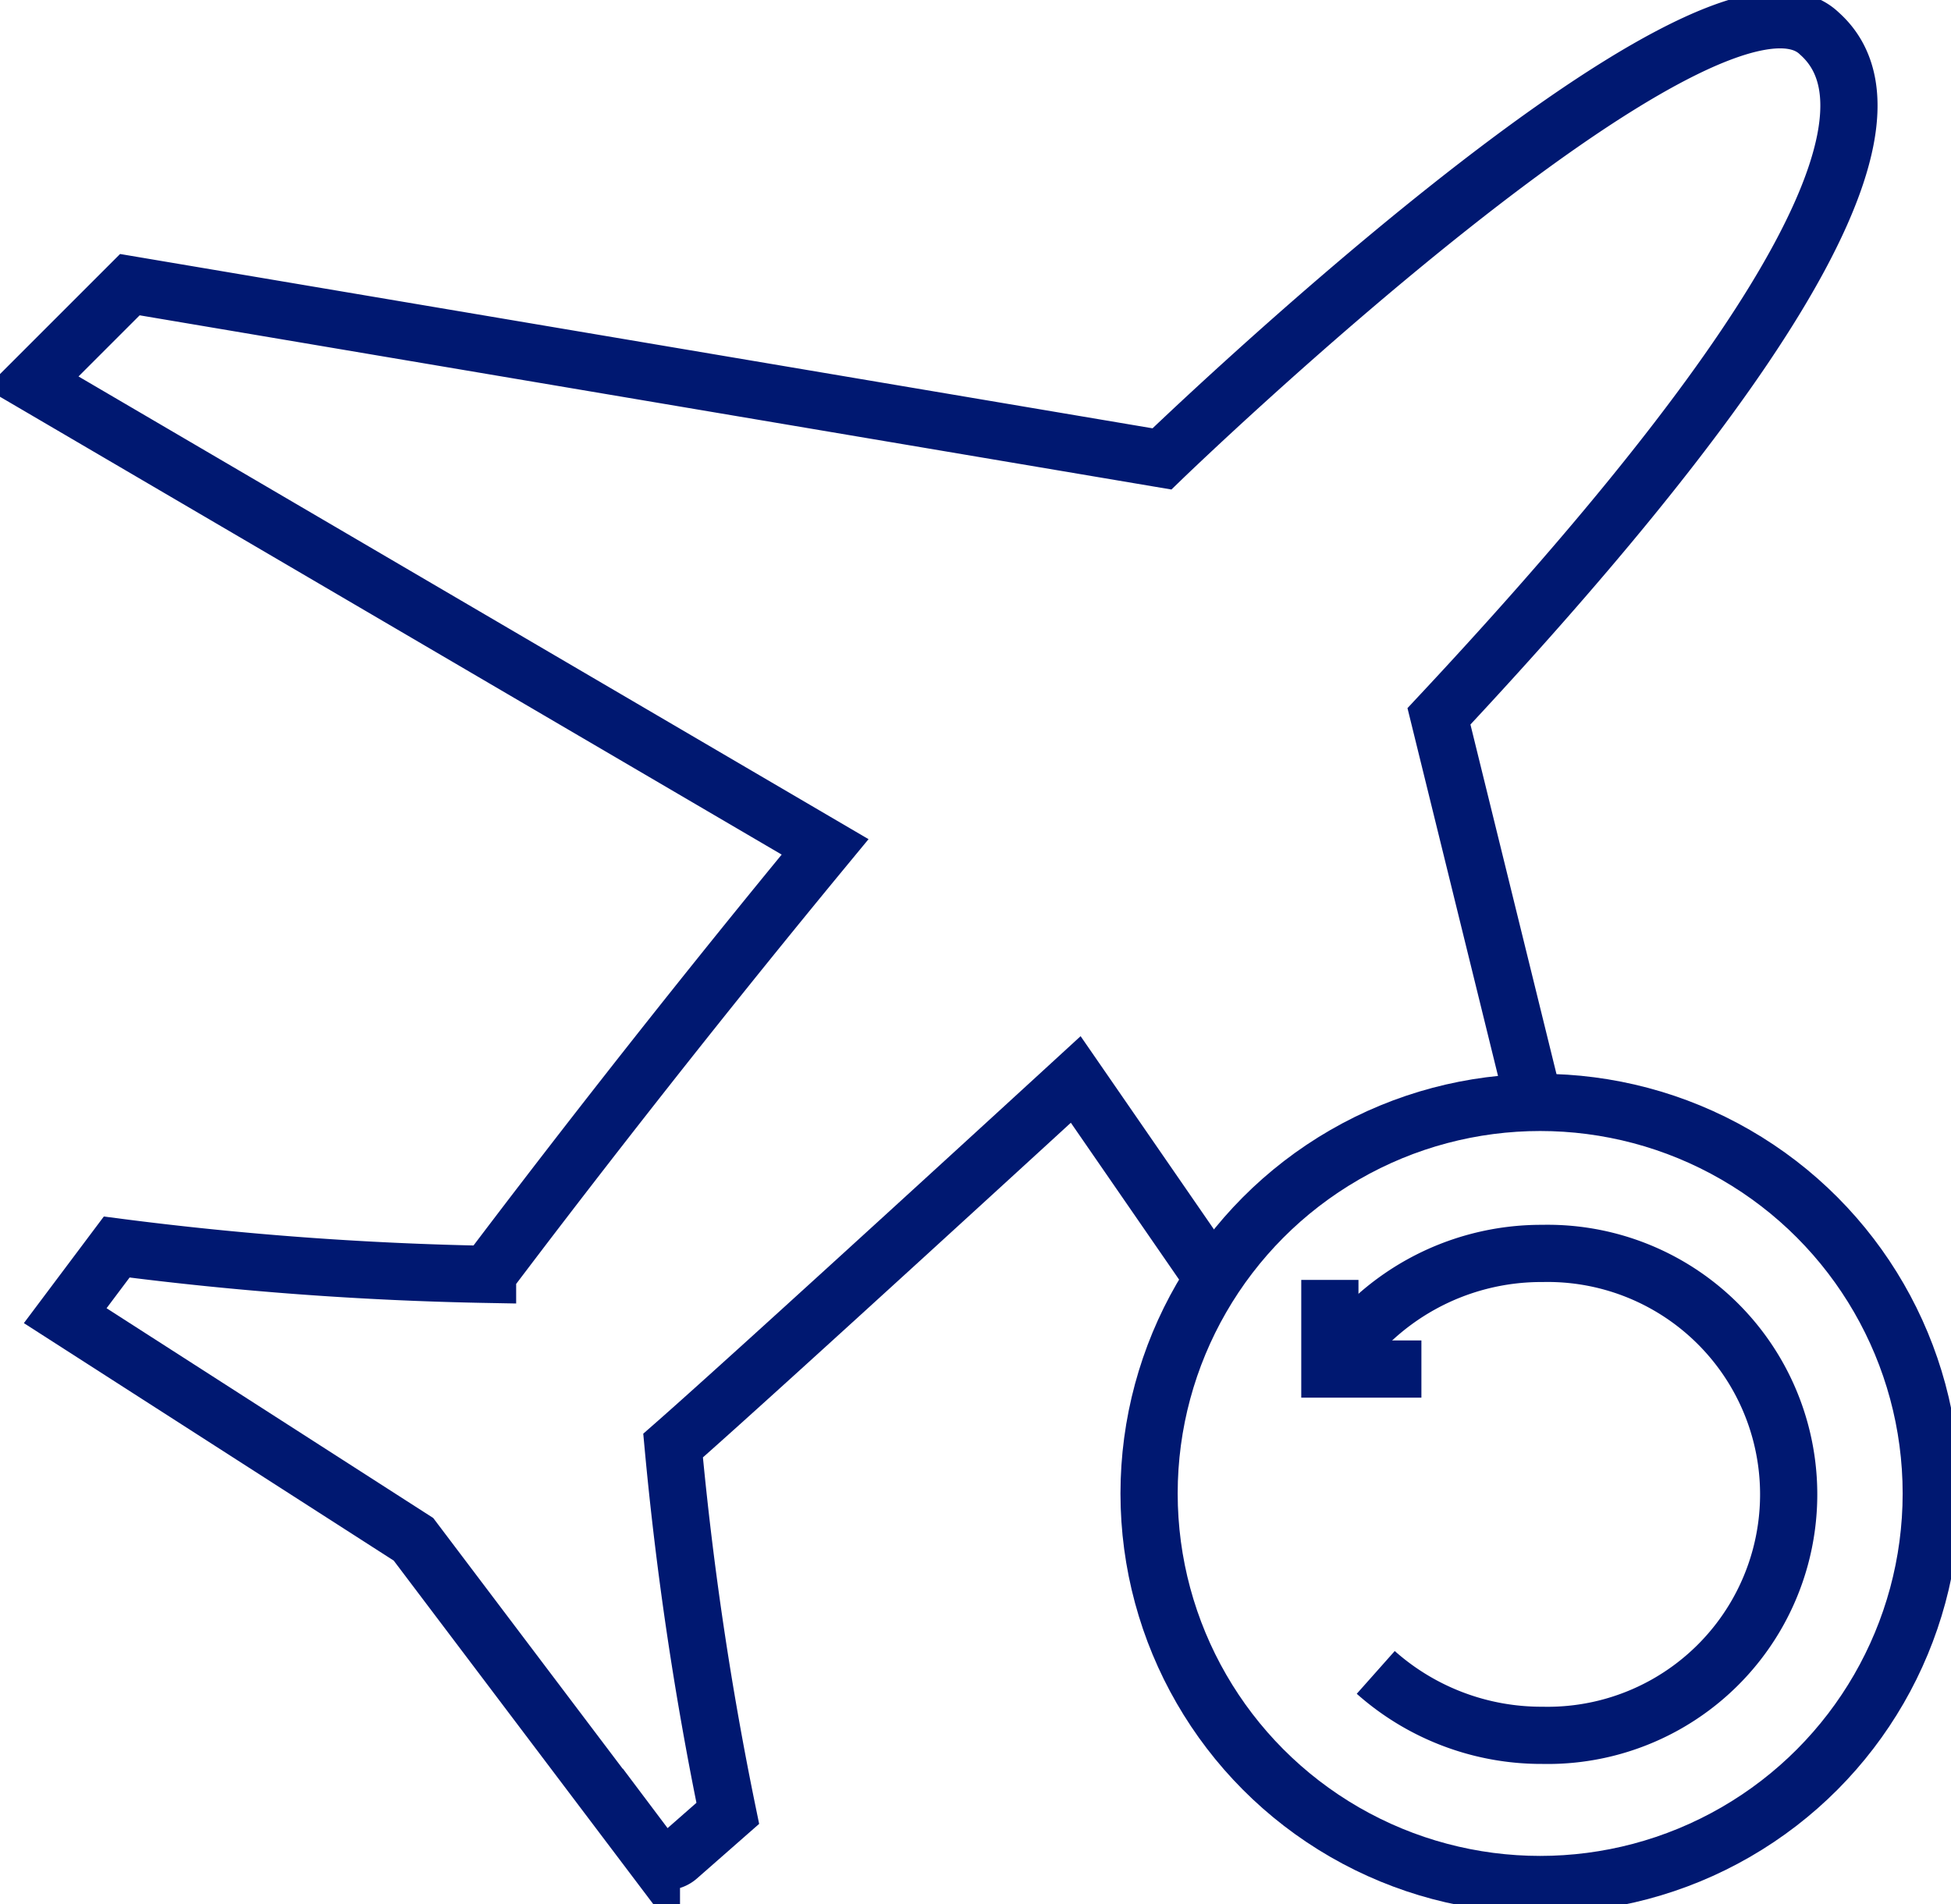
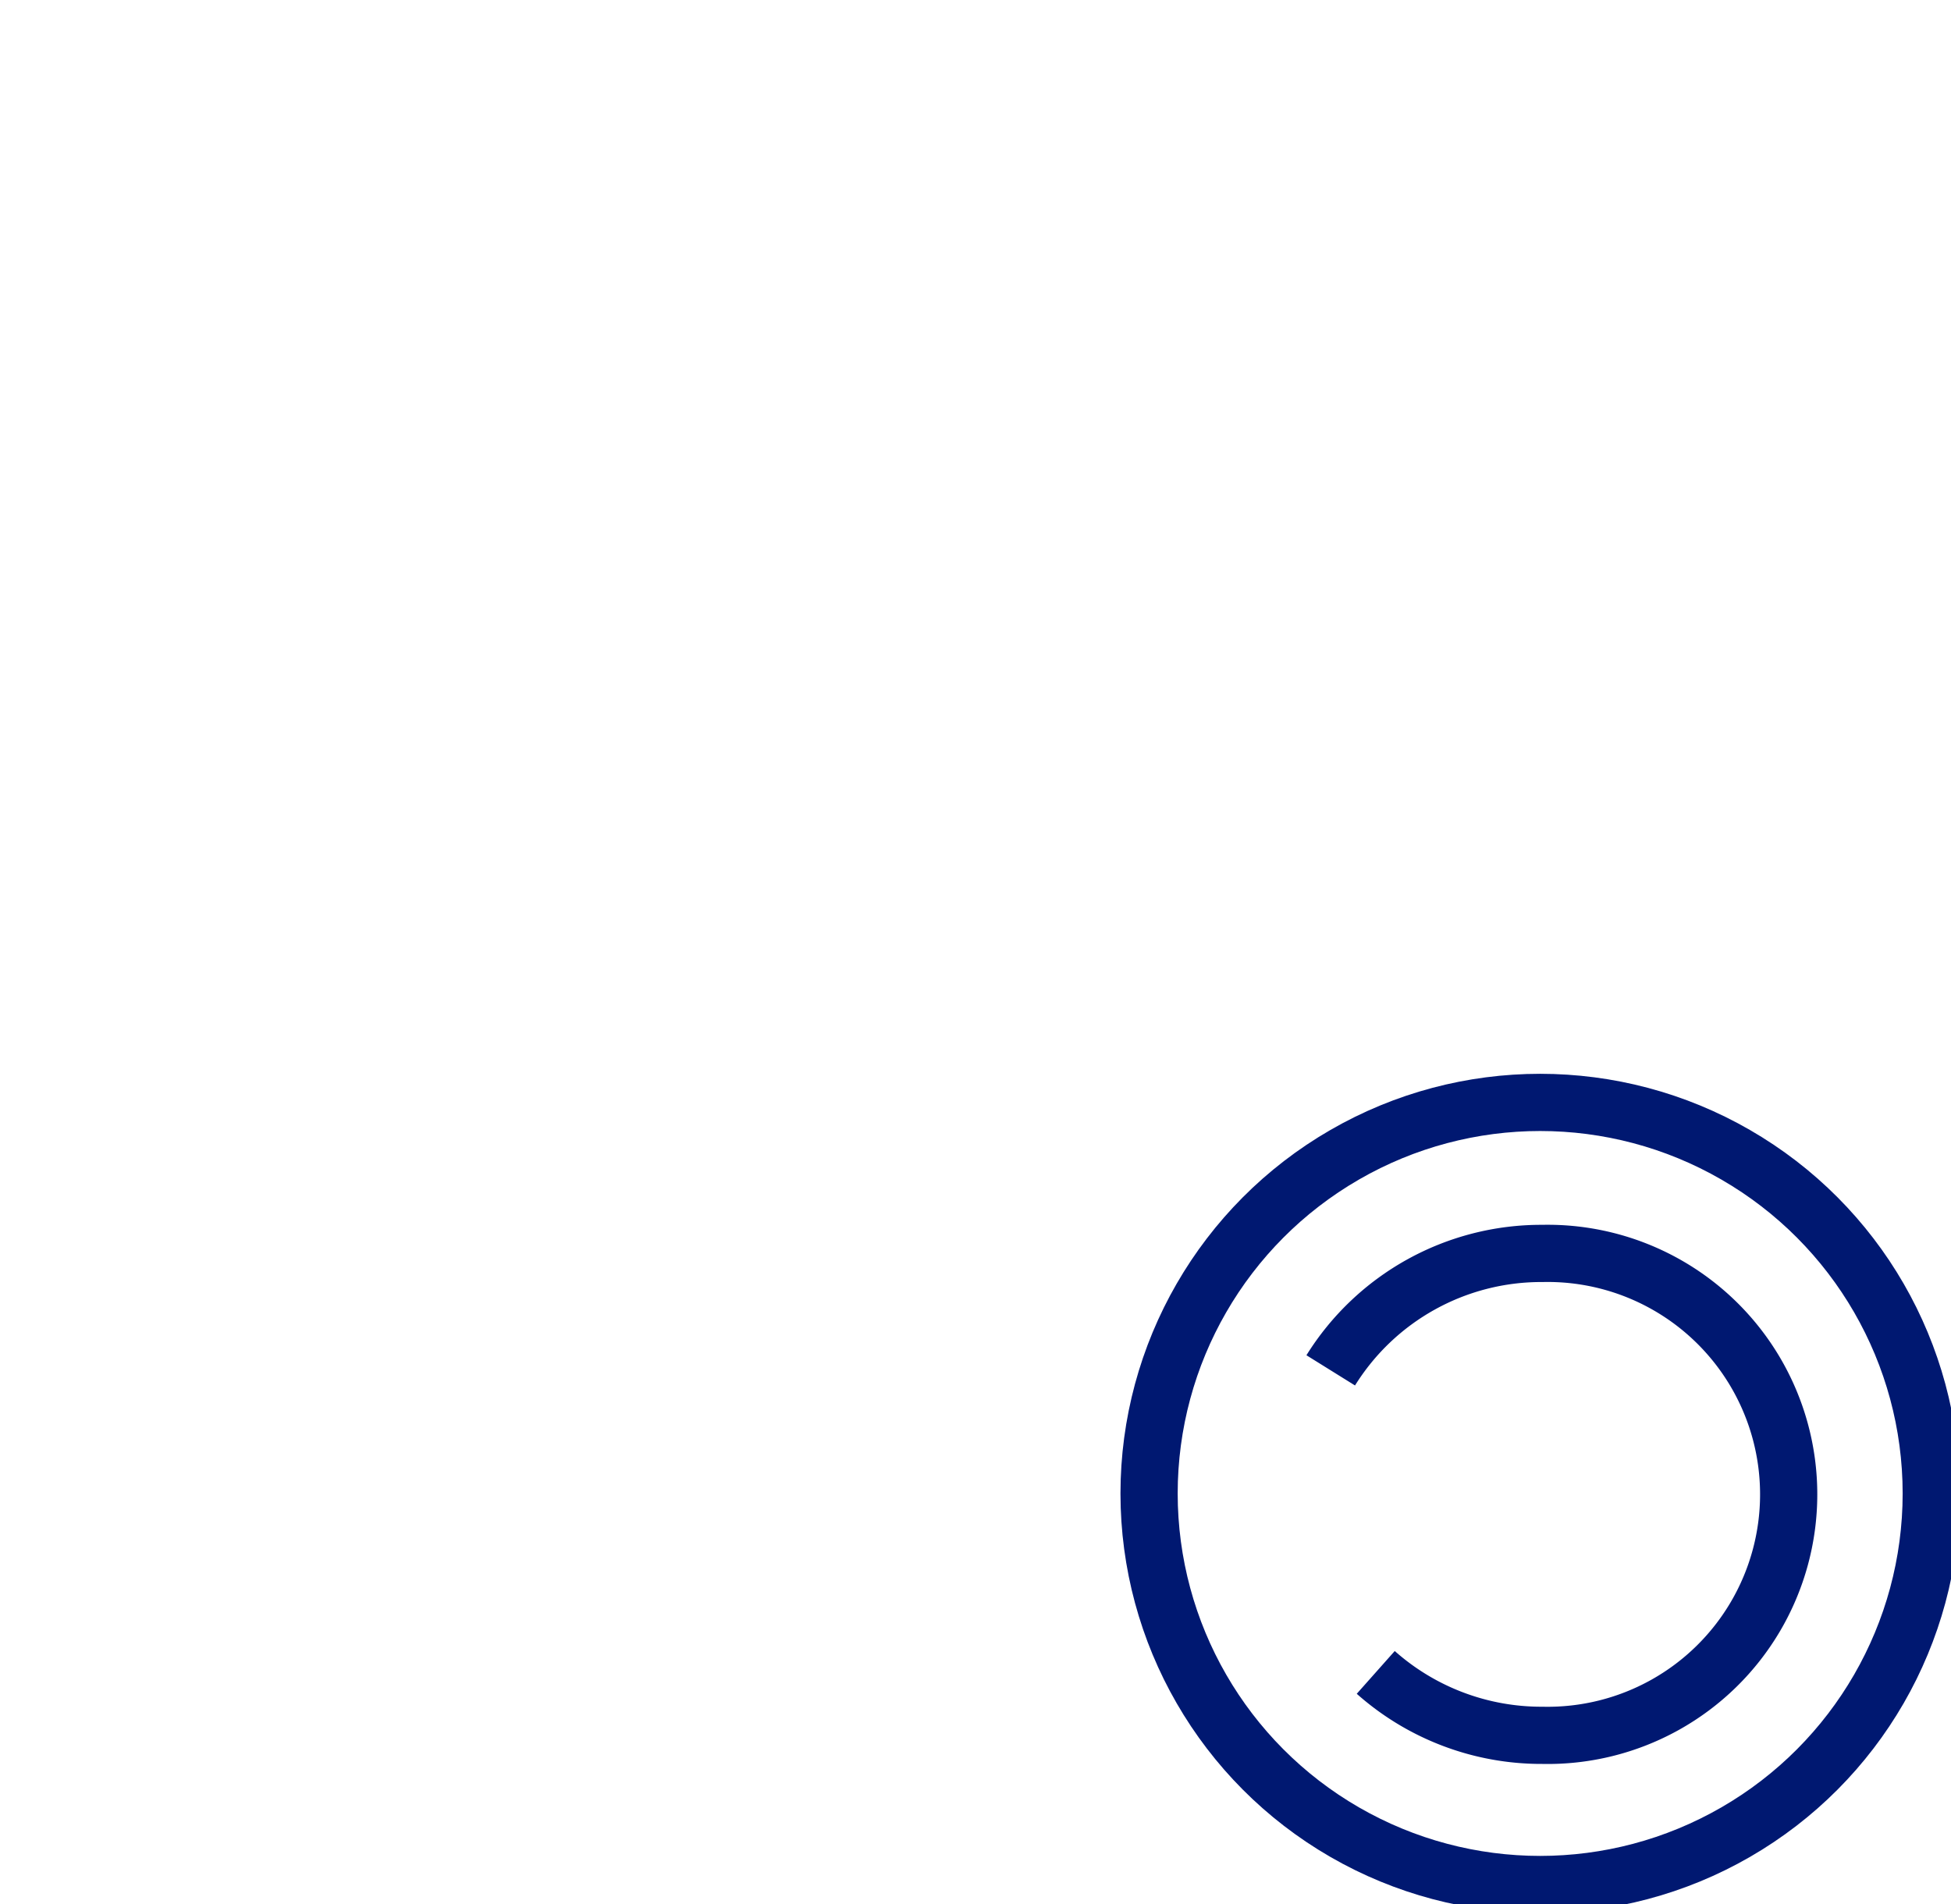
<svg xmlns="http://www.w3.org/2000/svg" id="Group_18482" data-name="Group 18482" width="34.102" height="33.287" viewBox="0 0 34.102 33.287">
  <defs>
    <clipPath id="clip-path">
      <rect id="Rectangle_3678" data-name="Rectangle 3678" width="34.102" height="33.287" fill="none" stroke="#001871" stroke-width="1" />
    </clipPath>
  </defs>
  <g id="Group_18083" data-name="Group 18083" clip-path="url(#clip-path)">
    <circle id="Ellipse_13" data-name="Ellipse 13" cx="6.836" cy="6.836" r="6.836" transform="translate(20.085 19.271)" fill="none" stroke="#001871" stroke-width="1" />
    <path id="Path_11856" data-name="Path 11856" d="M100.95,97.138a4.334,4.334,0,0,1,3.7-2.044,4.213,4.213,0,1,1,0,8.424,4.358,4.358,0,0,1-2.913-1.1" transform="translate(-77.69 -73.183)" fill="none" stroke="#001871" stroke-width="1" />
-     <path id="Path_11857" data-name="Path 11857" d="M100.9,97.1v1.558h1.6" transform="translate(-77.655 -74.726)" fill="none" stroke="#001871" stroke-width="1" />
-     <path id="Path_11858" data-name="Path 11858" d="M28.693,20.454l-1.668-6.777C31.866,8.5,35.6,3.453,33.675,1.741c-1.9-1.835-11.492,7.436-11.492,7.436L4.143,6.131,2.434,7.84l13.861,8.119c-2.576,3.121-4.743,5.939-5.9,7.473a58.715,58.715,0,0,1-6.482-.478l-.9,1.2L9.1,28.063l4.159,5.505a.32.32,0,0,0,.467.048l.868-.762a58.676,58.676,0,0,1-.956-6.429c1.445-1.267,7.038-6.4,7.038-6.4l2.4,3.478" transform="translate(-1.873 -1.155)" fill="none" stroke="#001871" stroke-width="1" />
  </g>
</svg>